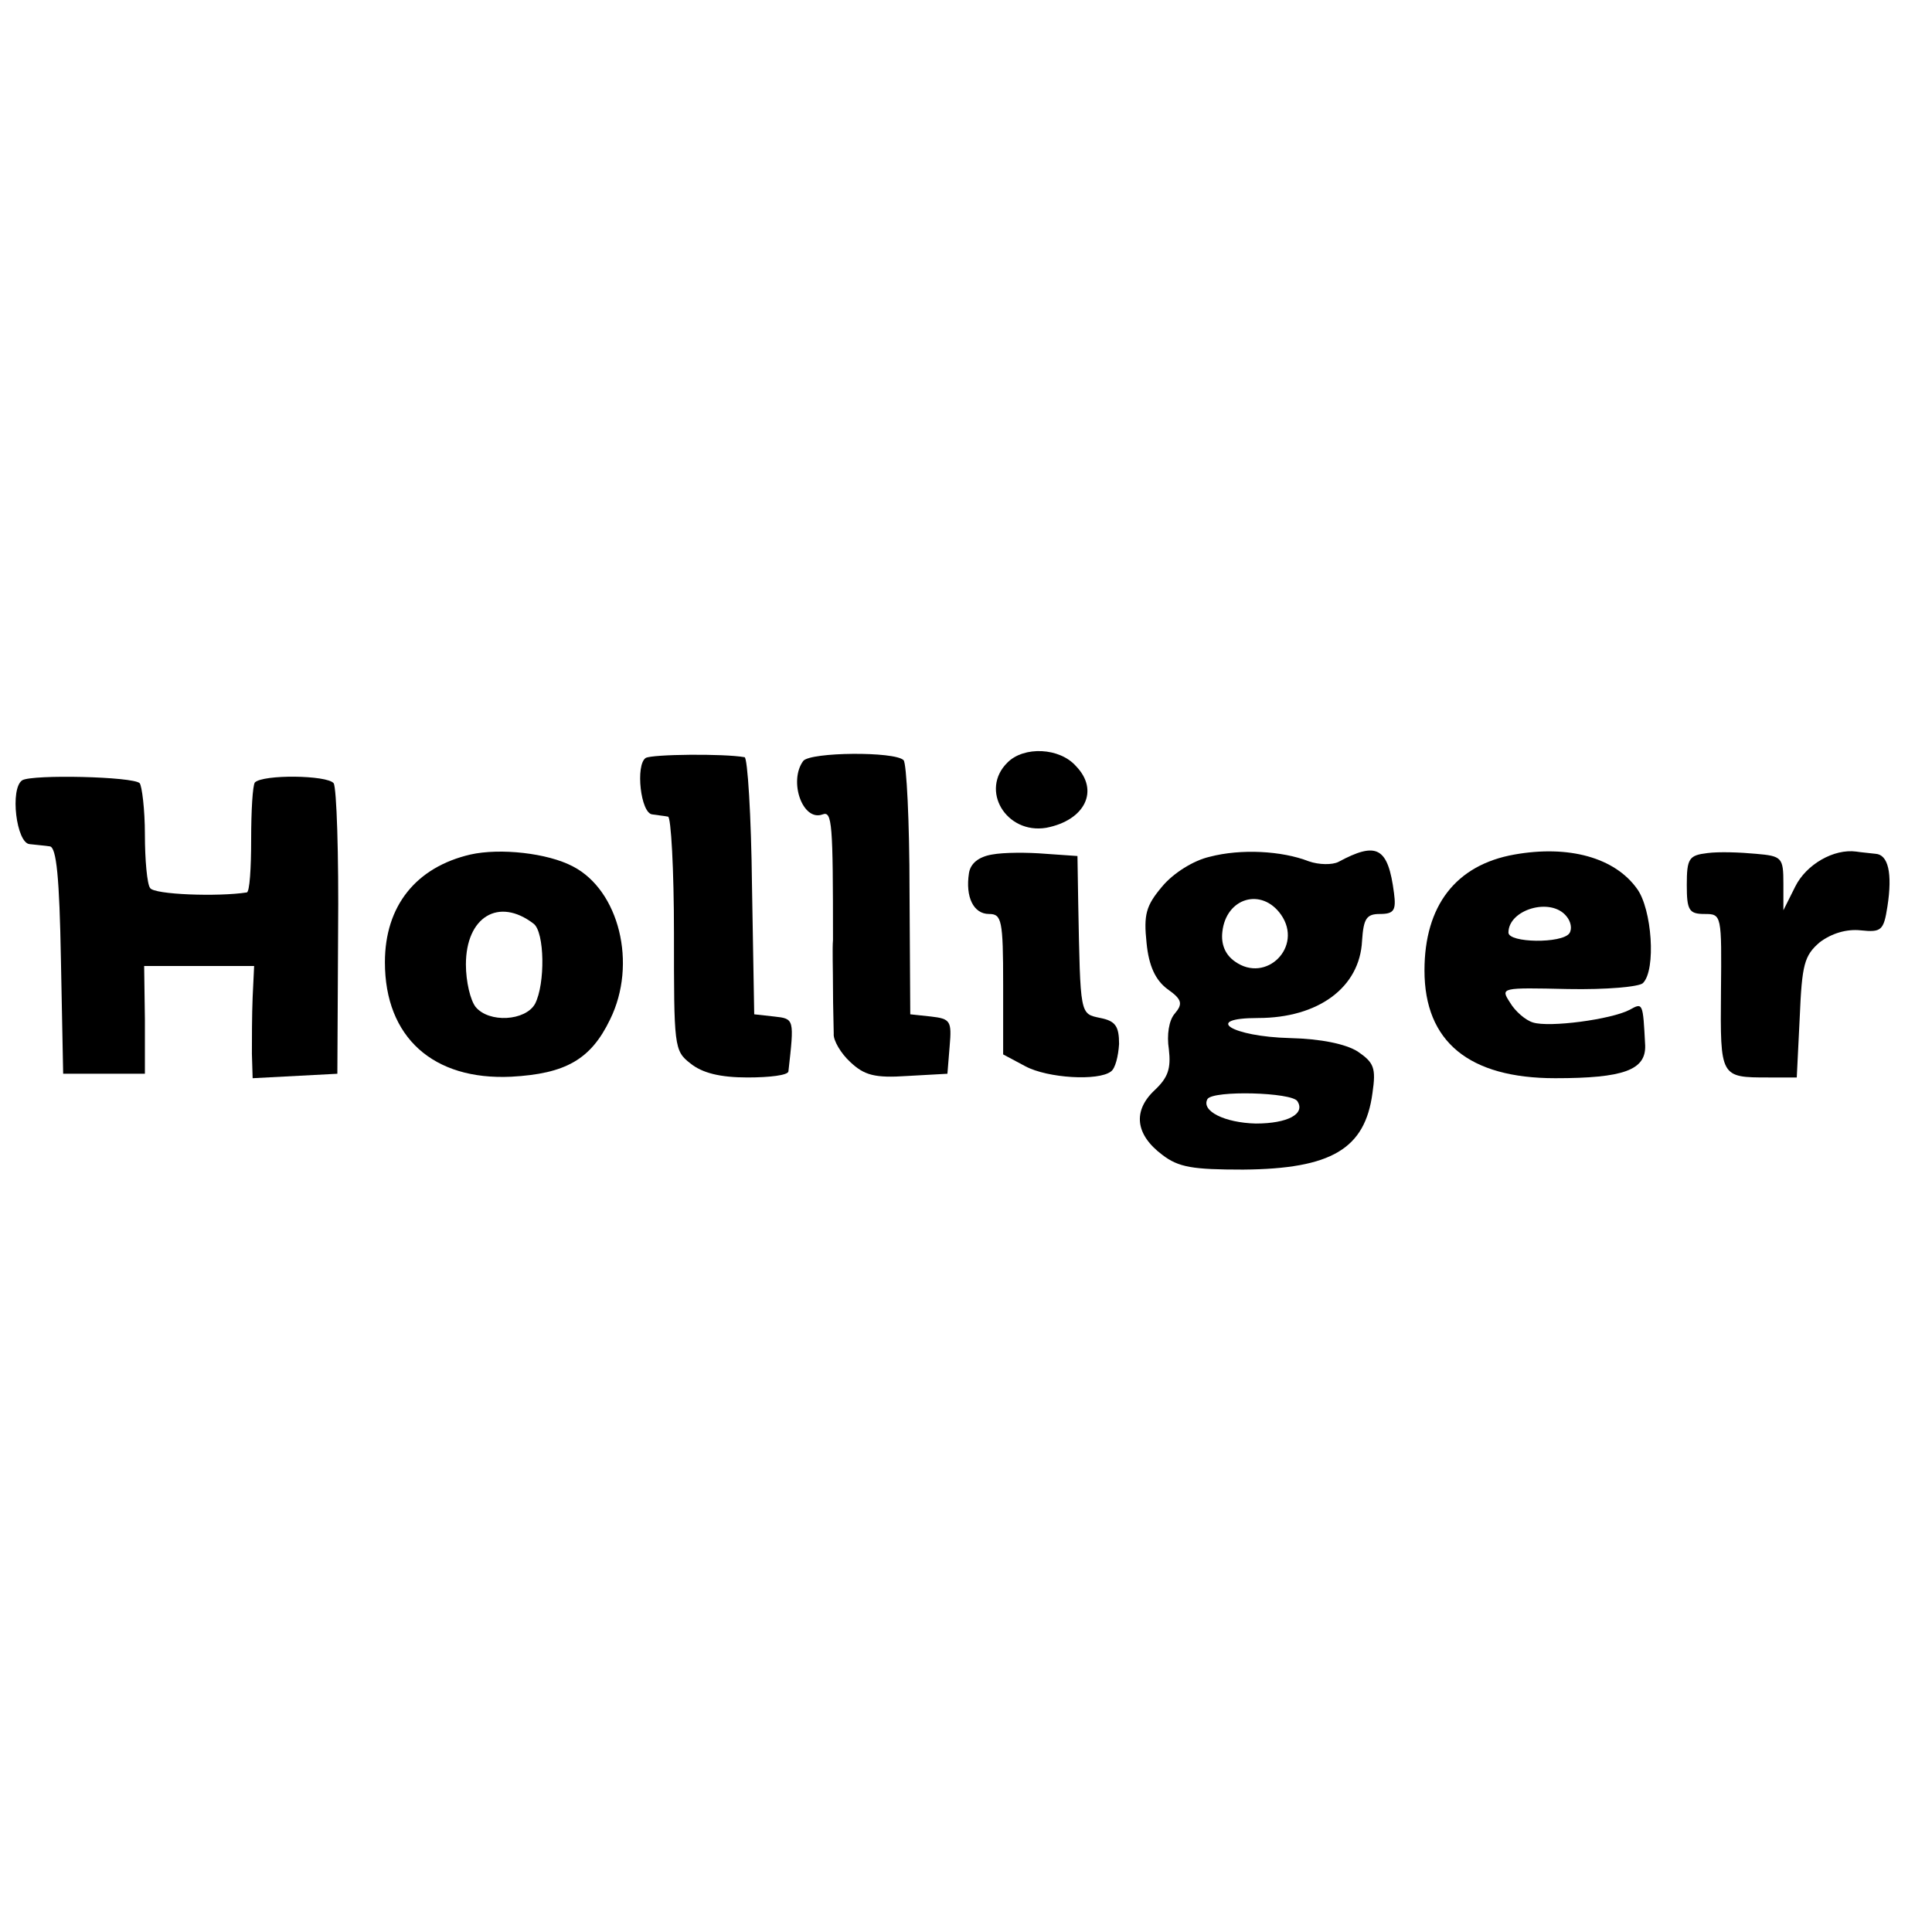
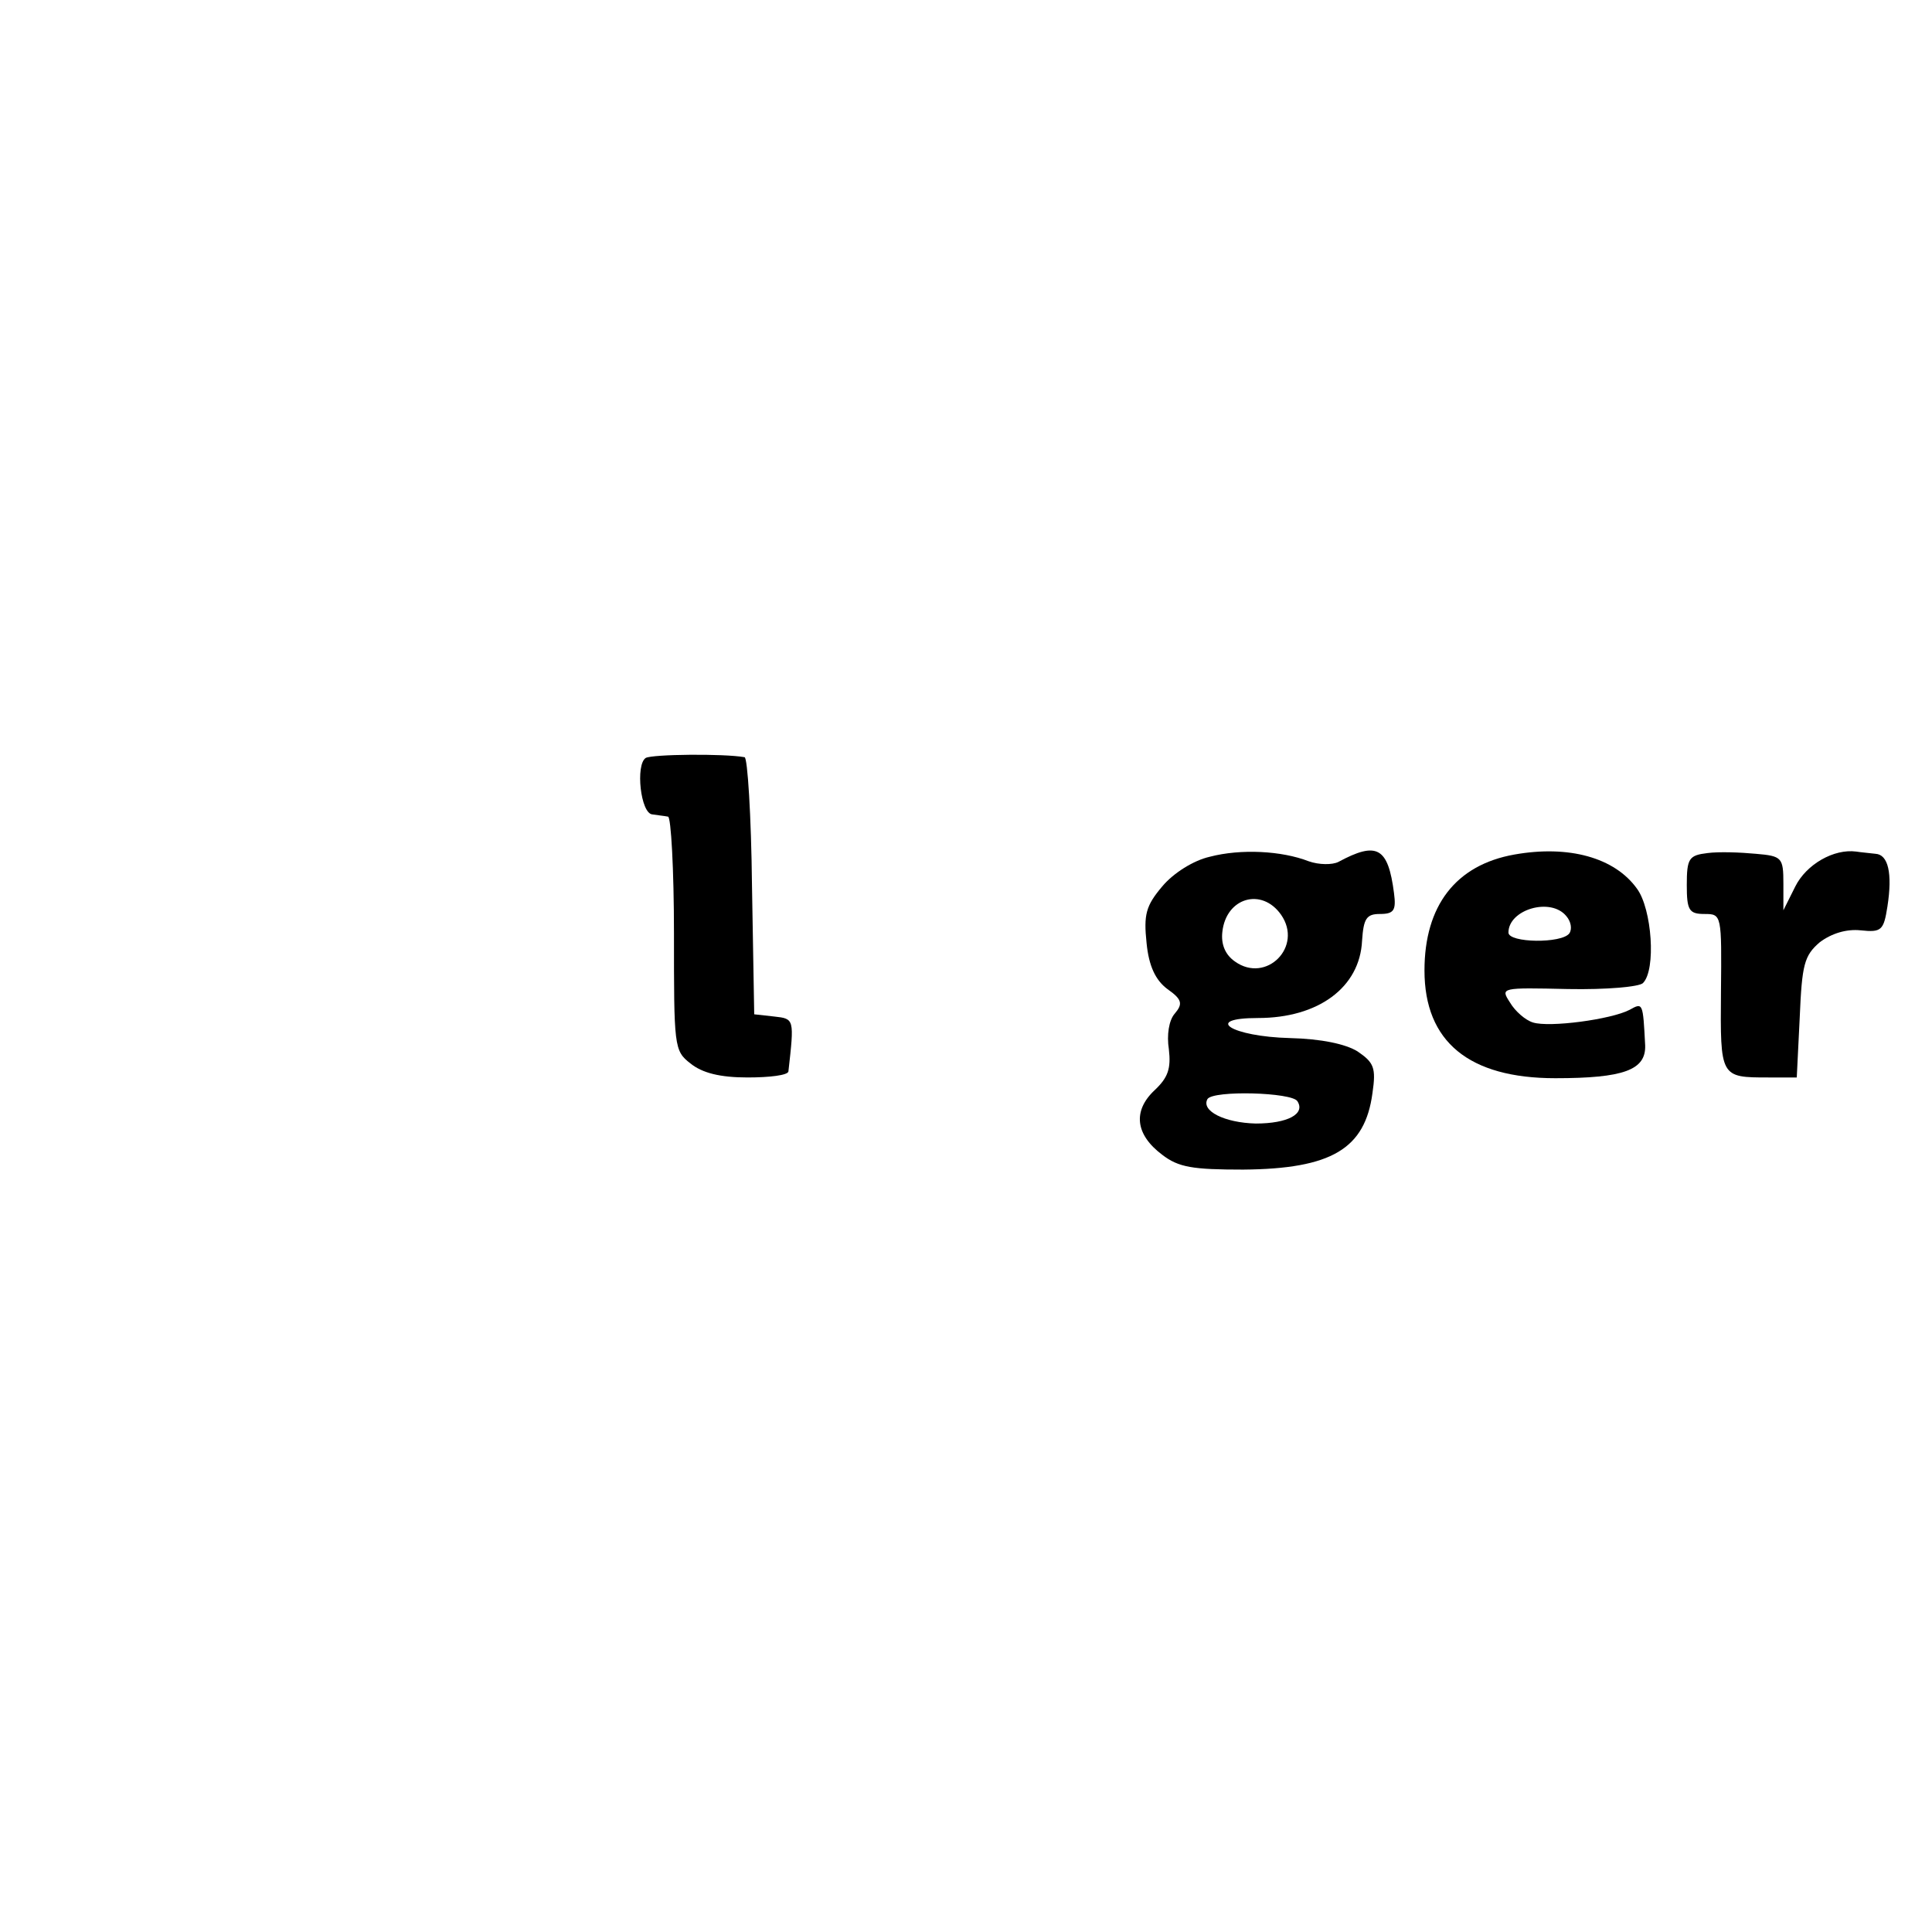
<svg xmlns="http://www.w3.org/2000/svg" version="1.0" width="260pt" height="260pt" viewBox="0 0 260 260" preserveAspectRatio="xMidYMid meet">
  <g transform="translate(0,260) scale(0.1,-0.1)" fill="#000000" stroke="none">
    <path d="M869 1580 c-14 -9 -7 -75 9 -76 6 -1 16 -2 21 -3 4 0 8 -71 8 -157 0 -152 0 -158 22 -175 16 -13 40 -19 77 -19 30 0 54 3 55 8 8 71 8 71 -19 74 l-27 3 -3 173 c-1 94 -6 173 -10 173 -28 5 -124 4 -133 -1z" />
-     <path d="M1081 1576 c-20 -27 -1 -82 26 -72 13 5 14 -13 14 -169 -1 -11 0 -40 0 -65 0 -25 1 -52 1 -61 -1 -9 10 -27 22 -38 19 -18 33 -22 77 -19 l54 3 3 37 c3 34 1 37 -25 40 l-28 3 -1 167 c0 92 -4 171 -8 175 -12 12 -125 11 -135 -1z" />
-     <path d="M1356 1574 c-38 -37 -2 -97 52 -88 52 10 72 50 40 83 -22 25 -70 27 -92 5z" />
-     <path d="M30 1550 c-17 -11 -8 -85 10 -86 8 -1 21 -2 27 -3 9 -1 13 -42 15 -153 l3 -153 55 0 55 0 0 73 -1 72 74 0 74 0 -2 -42 c-1 -24 -1 -58 -1 -76 l1 -33 57 3 57 3 1 190 c1 105 -2 195 -6 201 -9 11 -95 12 -106 1 -3 -4 -5 -38 -5 -77 0 -38 -2 -71 -6 -71 -38 -6 -125 -3 -130 6 -4 5 -7 38 -7 72 0 34 -4 65 -7 69 -9 9 -144 12 -158 4z" />
-     <path d="M633 1450 c-73 -17 -115 -69 -115 -145 0 -101 65 -159 170 -154 73 4 107 23 133 77 37 75 12 174 -50 206 -34 18 -98 25 -138 16z m85 -93 c15 -11 16 -81 2 -108 -13 -23 -62 -26 -80 -4 -7 9 -13 34 -13 57 0 64 44 91 91 55z" />
-     <path d="M1335 1450 c-18 -3 -29 -12 -31 -25 -5 -32 6 -55 27 -55 17 0 19 -8 19 -95 l0 -94 30 -16 c30 -16 98 -20 115 -7 6 4 10 21 11 37 0 24 -5 31 -25 35 -28 6 -27 2 -30 156 l-1 62 -43 3 c-24 2 -56 2 -72 -1z" />
    <path d="M1628 1447 c-22 -5 -49 -22 -64 -40 -22 -26 -25 -38 -21 -76 3 -31 12 -50 28 -62 20 -14 21 -20 10 -33 -8 -9 -11 -29 -8 -48 3 -26 -1 -38 -19 -55 -30 -28 -26 -60 10 -87 22 -17 41 -20 109 -20 119 1 164 28 174 103 5 34 2 41 -20 56 -16 10 -49 17 -91 18 -79 2 -118 27 -43 27 81 0 137 41 140 104 2 30 6 36 24 36 19 0 22 5 19 28 -8 62 -23 70 -75 42 -8 -4 -26 -4 -40 1 -36 14 -91 17 -133 6z m96 -78 c30 -43 -20 -93 -62 -63 -13 9 -19 23 -17 40 5 46 53 60 79 23z m22 -251 c11 -17 -13 -30 -56 -30 -42 1 -74 17 -65 33 8 12 114 9 121 -3z" />
    <path d="M2038 1450 c-79 -14 -121 -69 -121 -156 0 -96 60 -145 176 -145 92 0 122 11 121 44 -3 58 -3 58 -21 48 -25 -13 -108 -24 -130 -17 -10 3 -24 15 -31 27 -13 20 -12 20 78 18 52 -1 96 3 101 8 18 18 12 100 -8 127 -30 42 -92 59 -165 46z m70 -83 c6 -7 8 -17 4 -23 -10 -14 -82 -13 -82 1 0 31 57 48 78 22z" />
    <path d="M2298 1452 c-25 -3 -28 -7 -28 -43 0 -34 3 -39 24 -39 23 0 23 -1 22 -105 -1 -115 -1 -115 64 -115 l38 0 4 81 c3 71 6 83 27 101 16 12 36 18 55 16 28 -3 31 0 36 32 7 45 1 70 -16 71 -8 1 -20 2 -26 3 -30 4 -67 -17 -82 -47 l-16 -32 0 36 c0 35 -2 37 -37 40 -21 2 -50 3 -65 1z" />
  </g>
</svg>